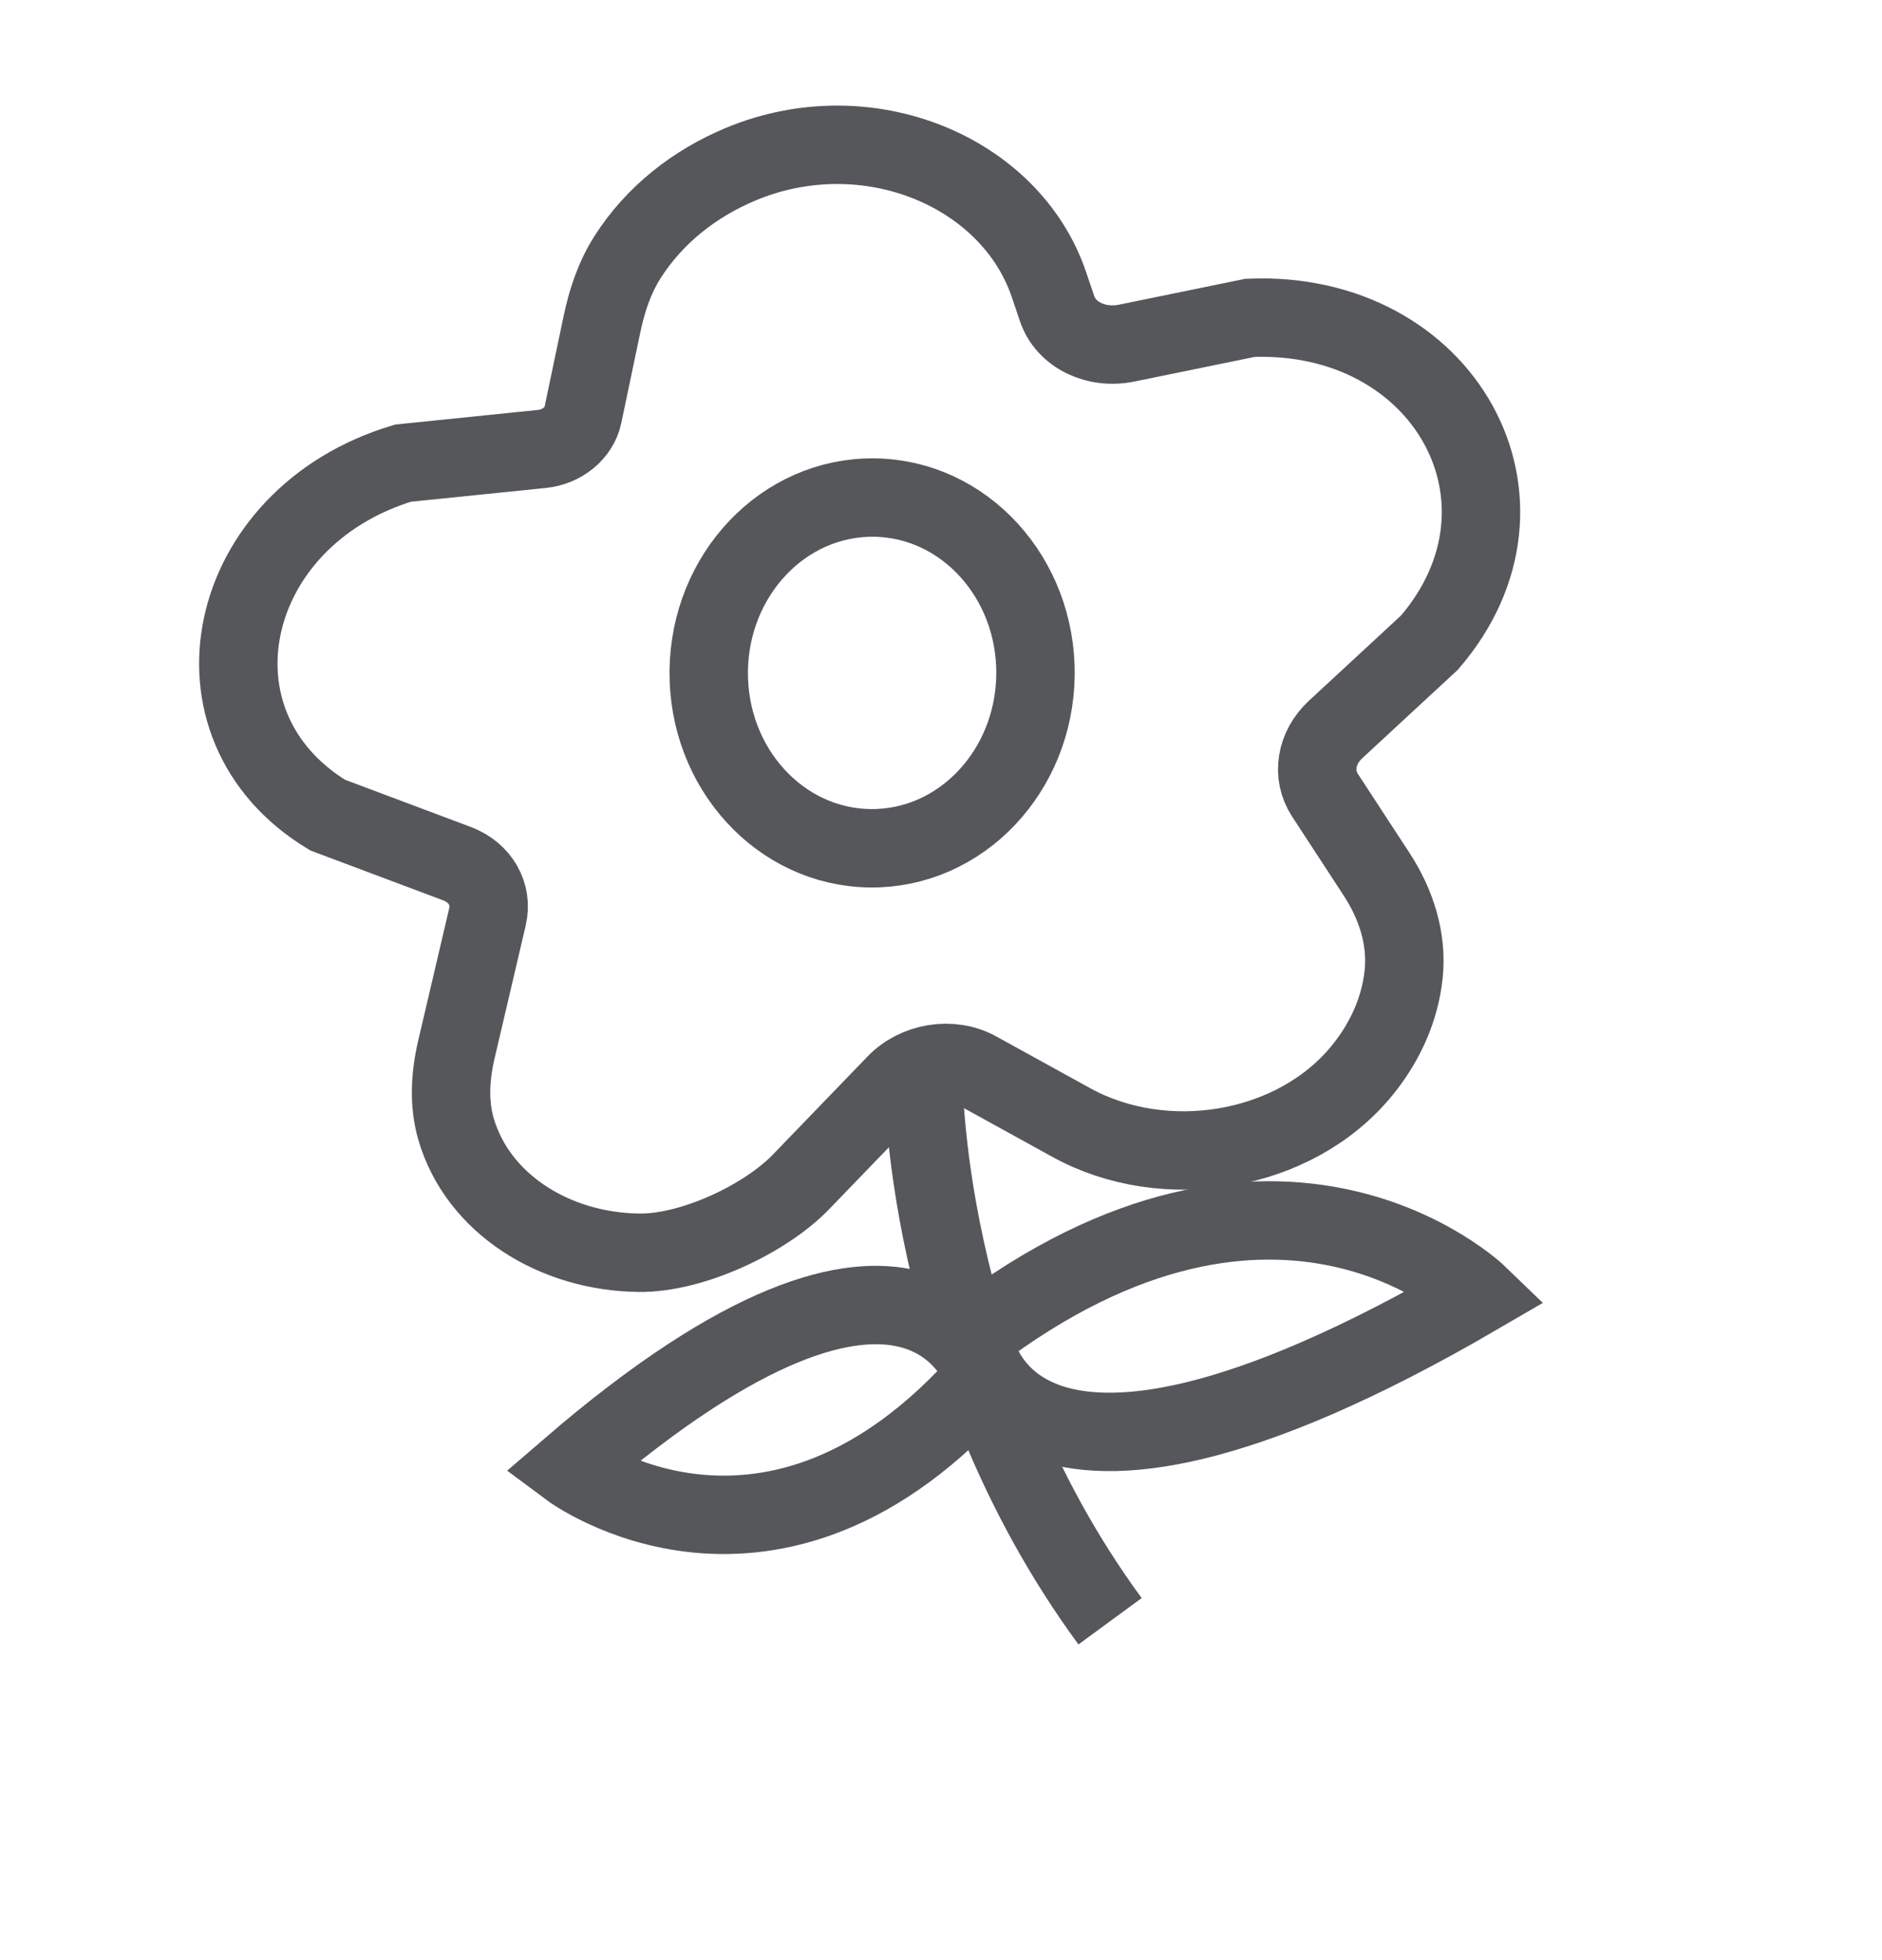
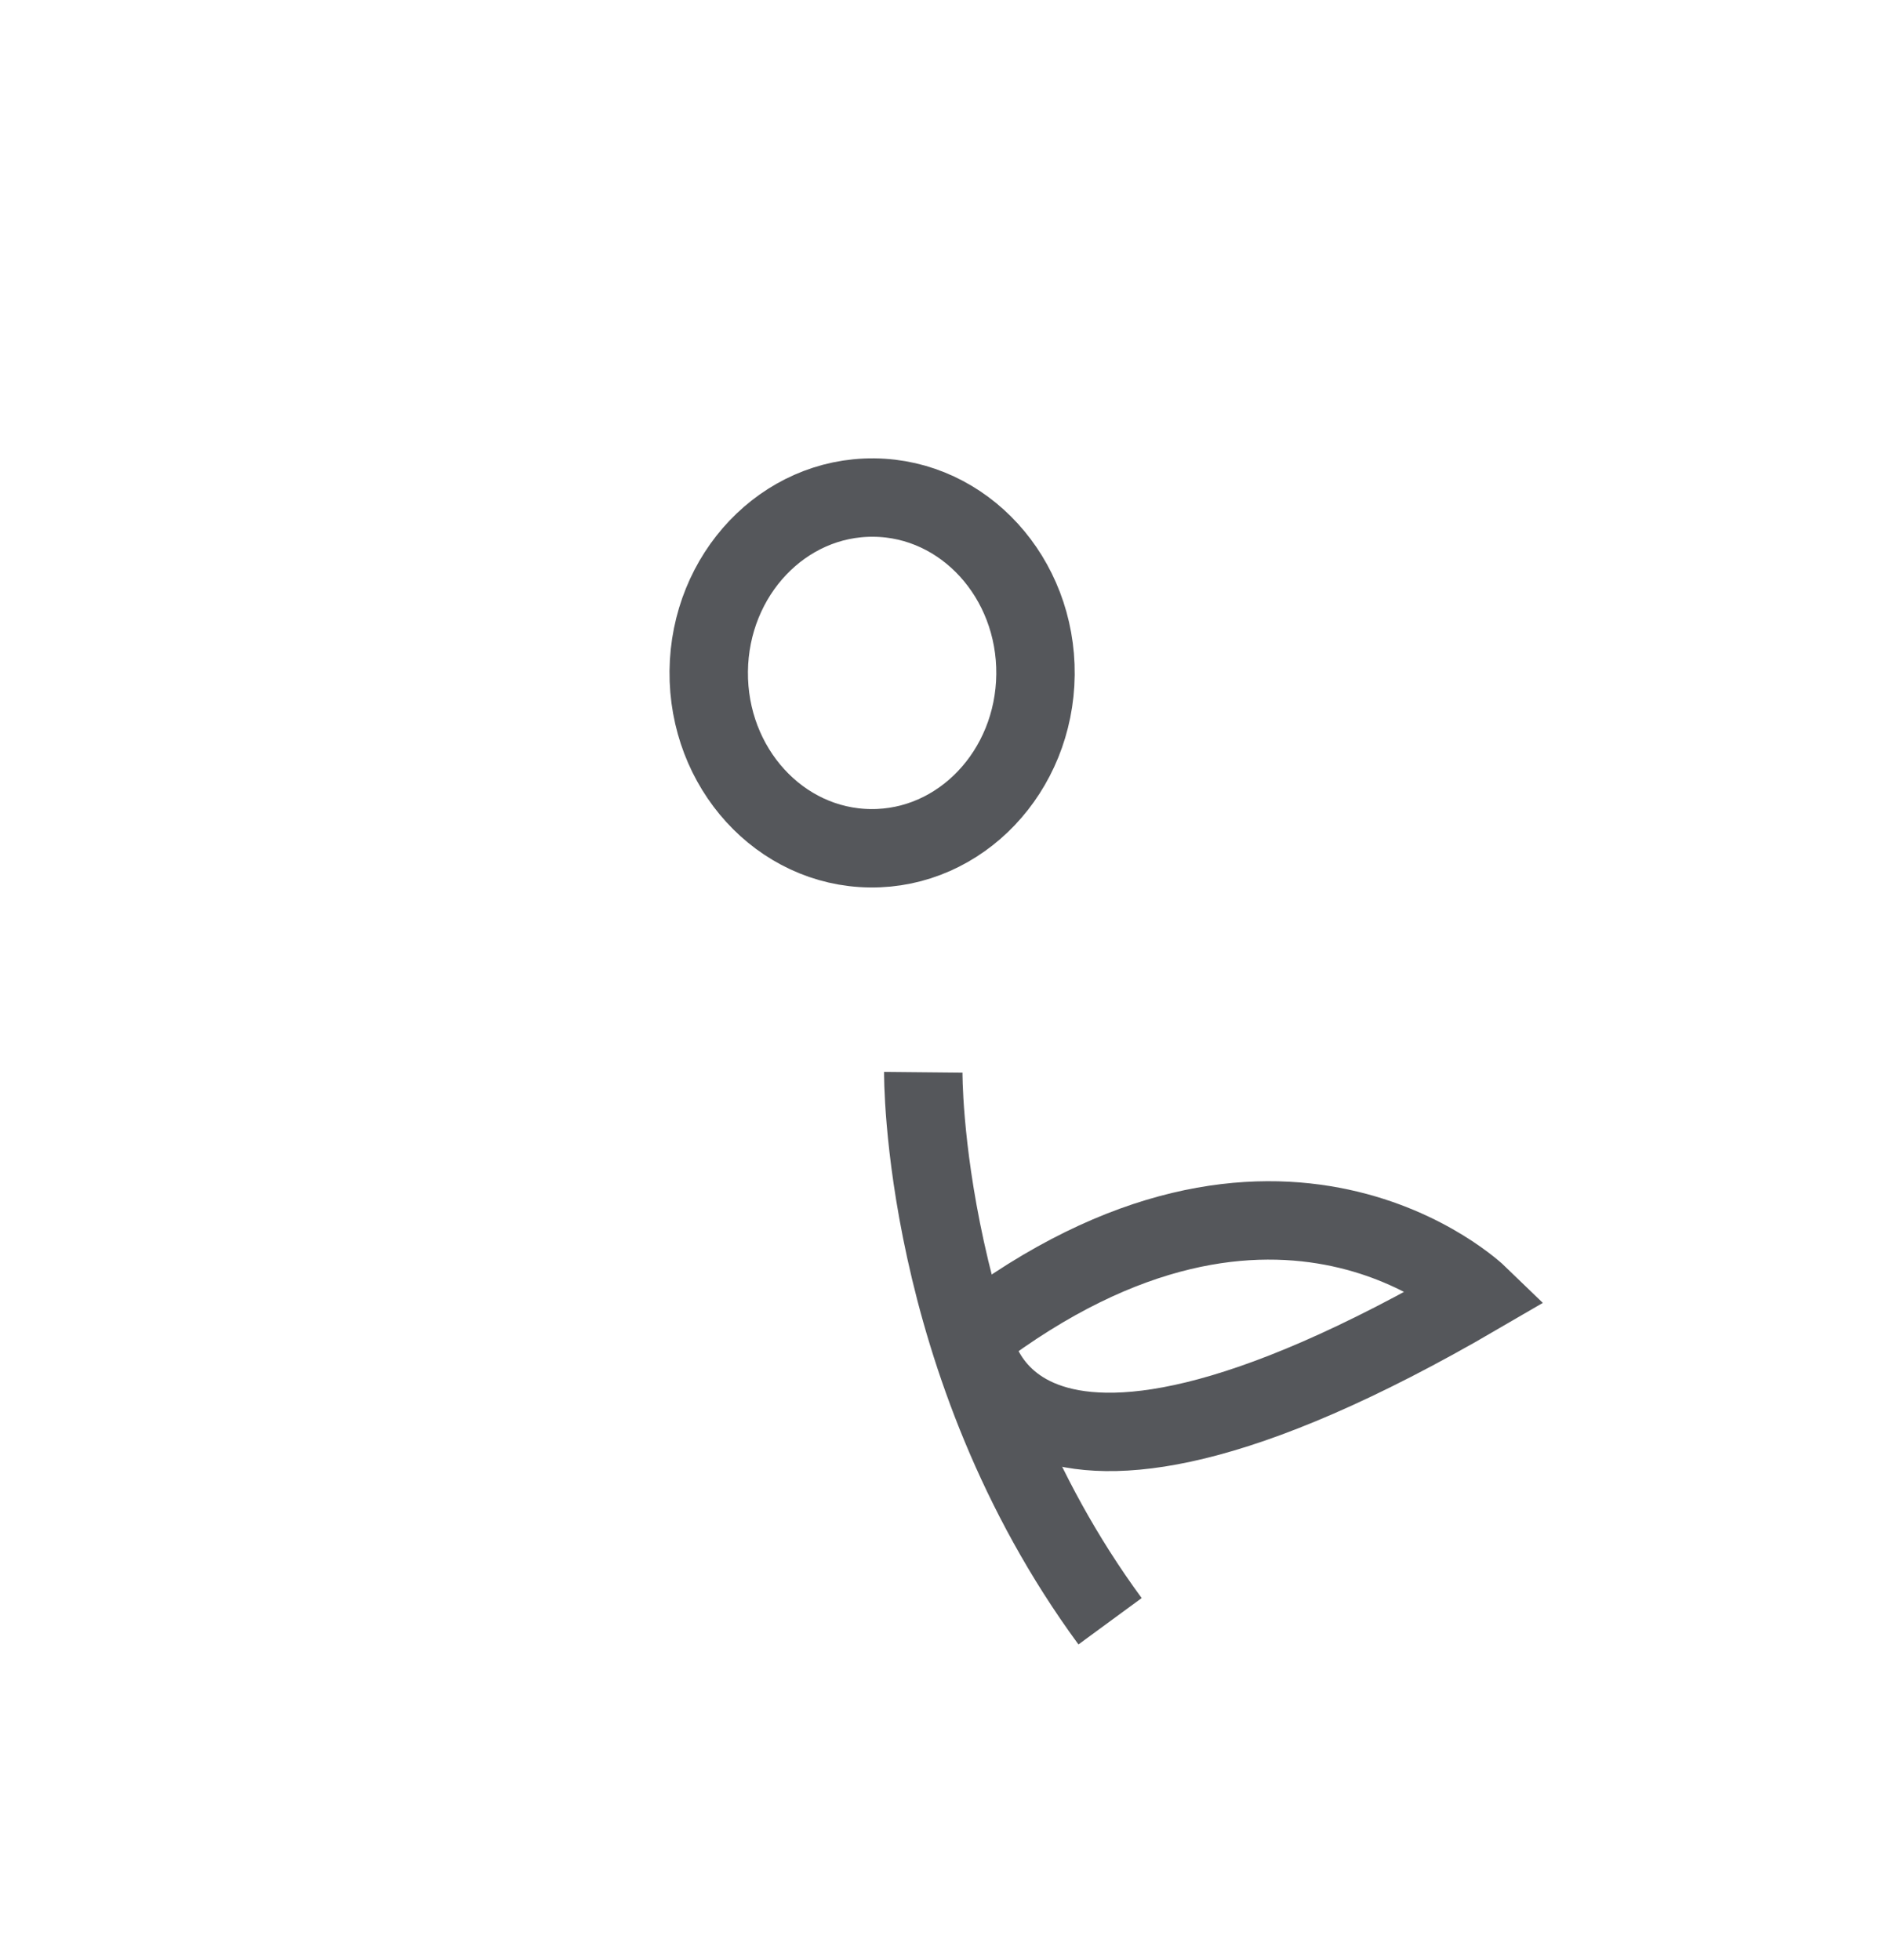
<svg xmlns="http://www.w3.org/2000/svg" width="24" height="25" viewBox="0 0 24 25" fill="none">
  <path d="M13.205 8.604C13.217 7.369 12.295 6.357 11.145 6.346C9.994 6.334 9.051 7.325 9.038 8.561C9.026 9.796 9.948 10.807 11.099 10.819C12.249 10.832 13.192 9.84 13.205 8.604Z" stroke="#55575B" stroke-miterlimit="10" />
-   <path d="M13.376 3.628L13.481 3.938C13.593 4.269 13.975 4.457 14.369 4.376L15.94 4.054C18.423 3.952 19.776 6.401 18.228 8.197L17.032 9.304C16.781 9.537 16.725 9.879 16.896 10.141L17.554 11.149C17.803 11.53 17.947 11.971 17.9 12.424C17.854 12.87 17.664 13.291 17.374 13.648C16.512 14.71 14.849 14.971 13.665 14.319L12.46 13.655C12.133 13.476 11.688 13.547 11.423 13.822L10.214 15.075C9.759 15.547 8.828 15.986 8.149 15.978C7.071 15.966 6.093 15.354 5.815 14.399C5.721 14.074 5.741 13.724 5.82 13.386L6.217 11.691C6.284 11.404 6.124 11.127 5.829 11.016L4.178 10.396C2.284 9.248 2.853 6.595 5.14 5.907L6.911 5.726C7.169 5.7 7.385 5.522 7.433 5.295L7.678 4.128C7.74 3.835 7.835 3.543 8.003 3.279C8.347 2.738 8.863 2.337 9.446 2.094C11.06 1.421 12.886 2.185 13.376 3.628L13.376 3.628Z" stroke="#55575B" stroke-miterlimit="10" />
-   <path d="M12.561 17.567C12.561 17.567 11.758 14.856 7.266 18.729C7.266 18.729 9.844 20.651 12.561 17.567Z" stroke="#55575B" stroke-miterlimit="10" />
  <path d="M12.406 17.041C12.406 17.041 12.688 20.112 18.853 16.518C18.853 16.518 16.313 14.06 12.406 17.041Z" stroke="#55575B" stroke-miterlimit="10" />
  <path d="M11.774 13.676C11.774 13.676 11.738 17.383 14.156 20.678" stroke="#55575B" stroke-miterlimit="10" />
</svg>